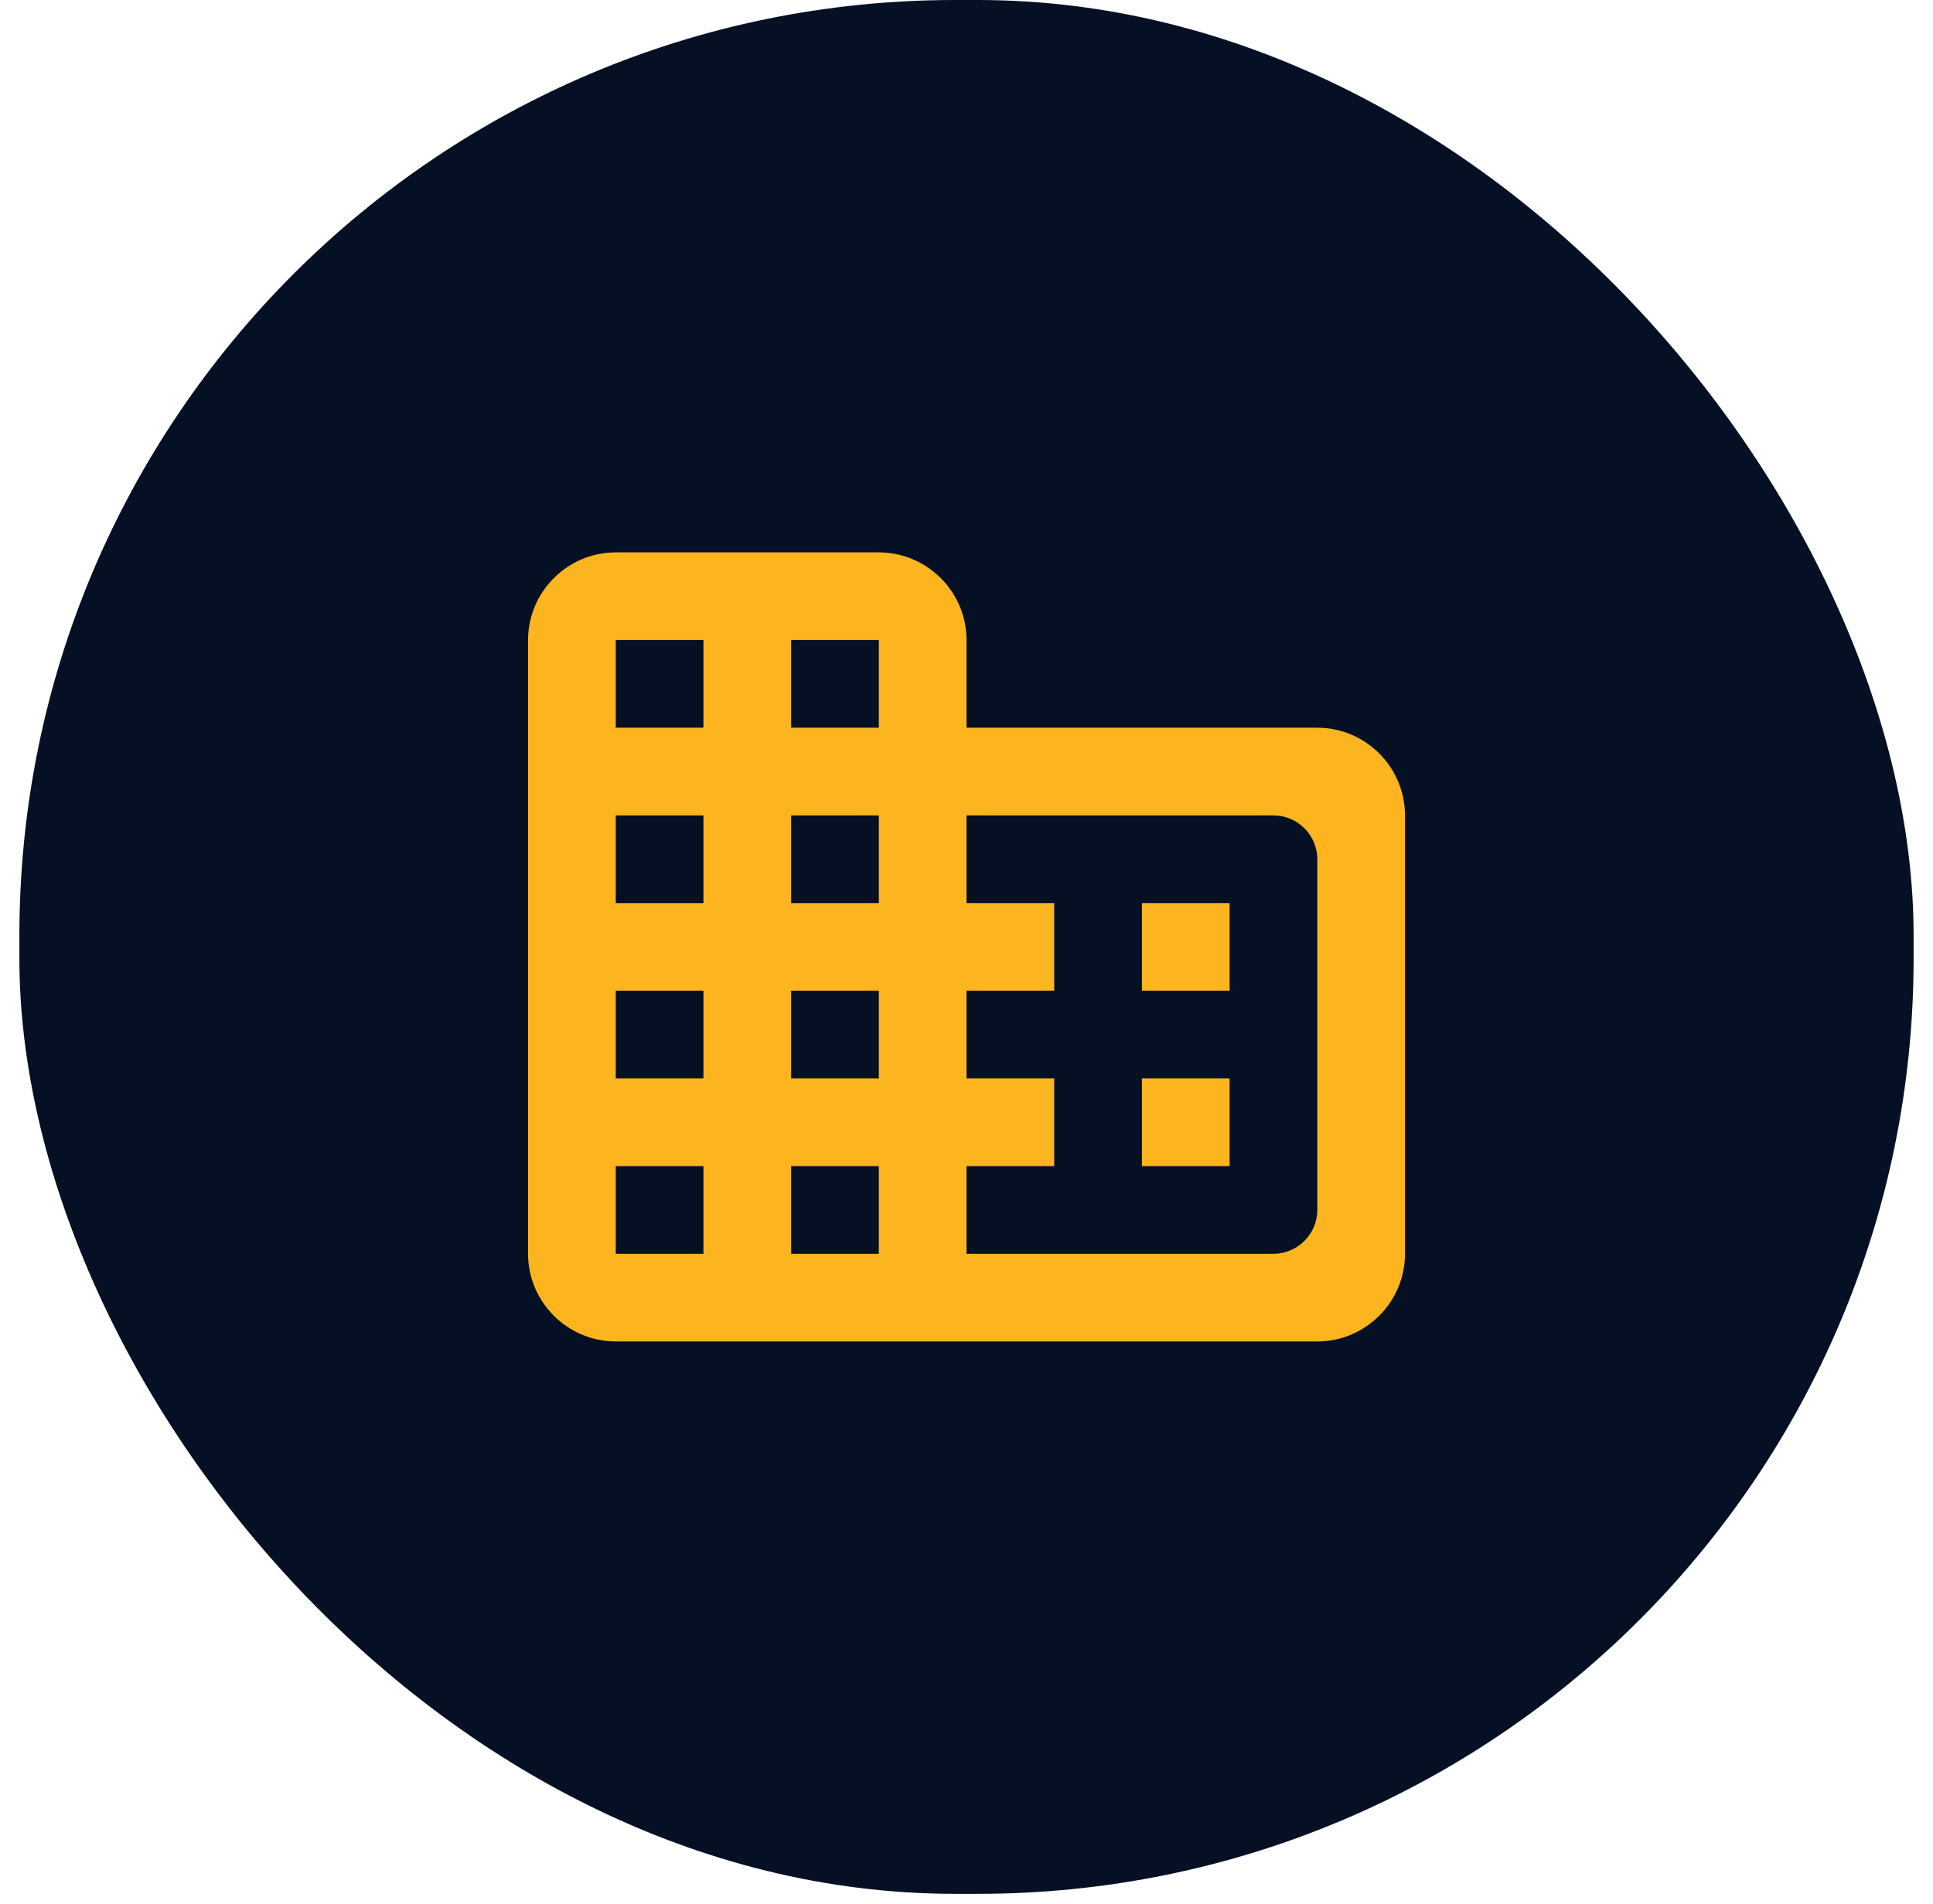
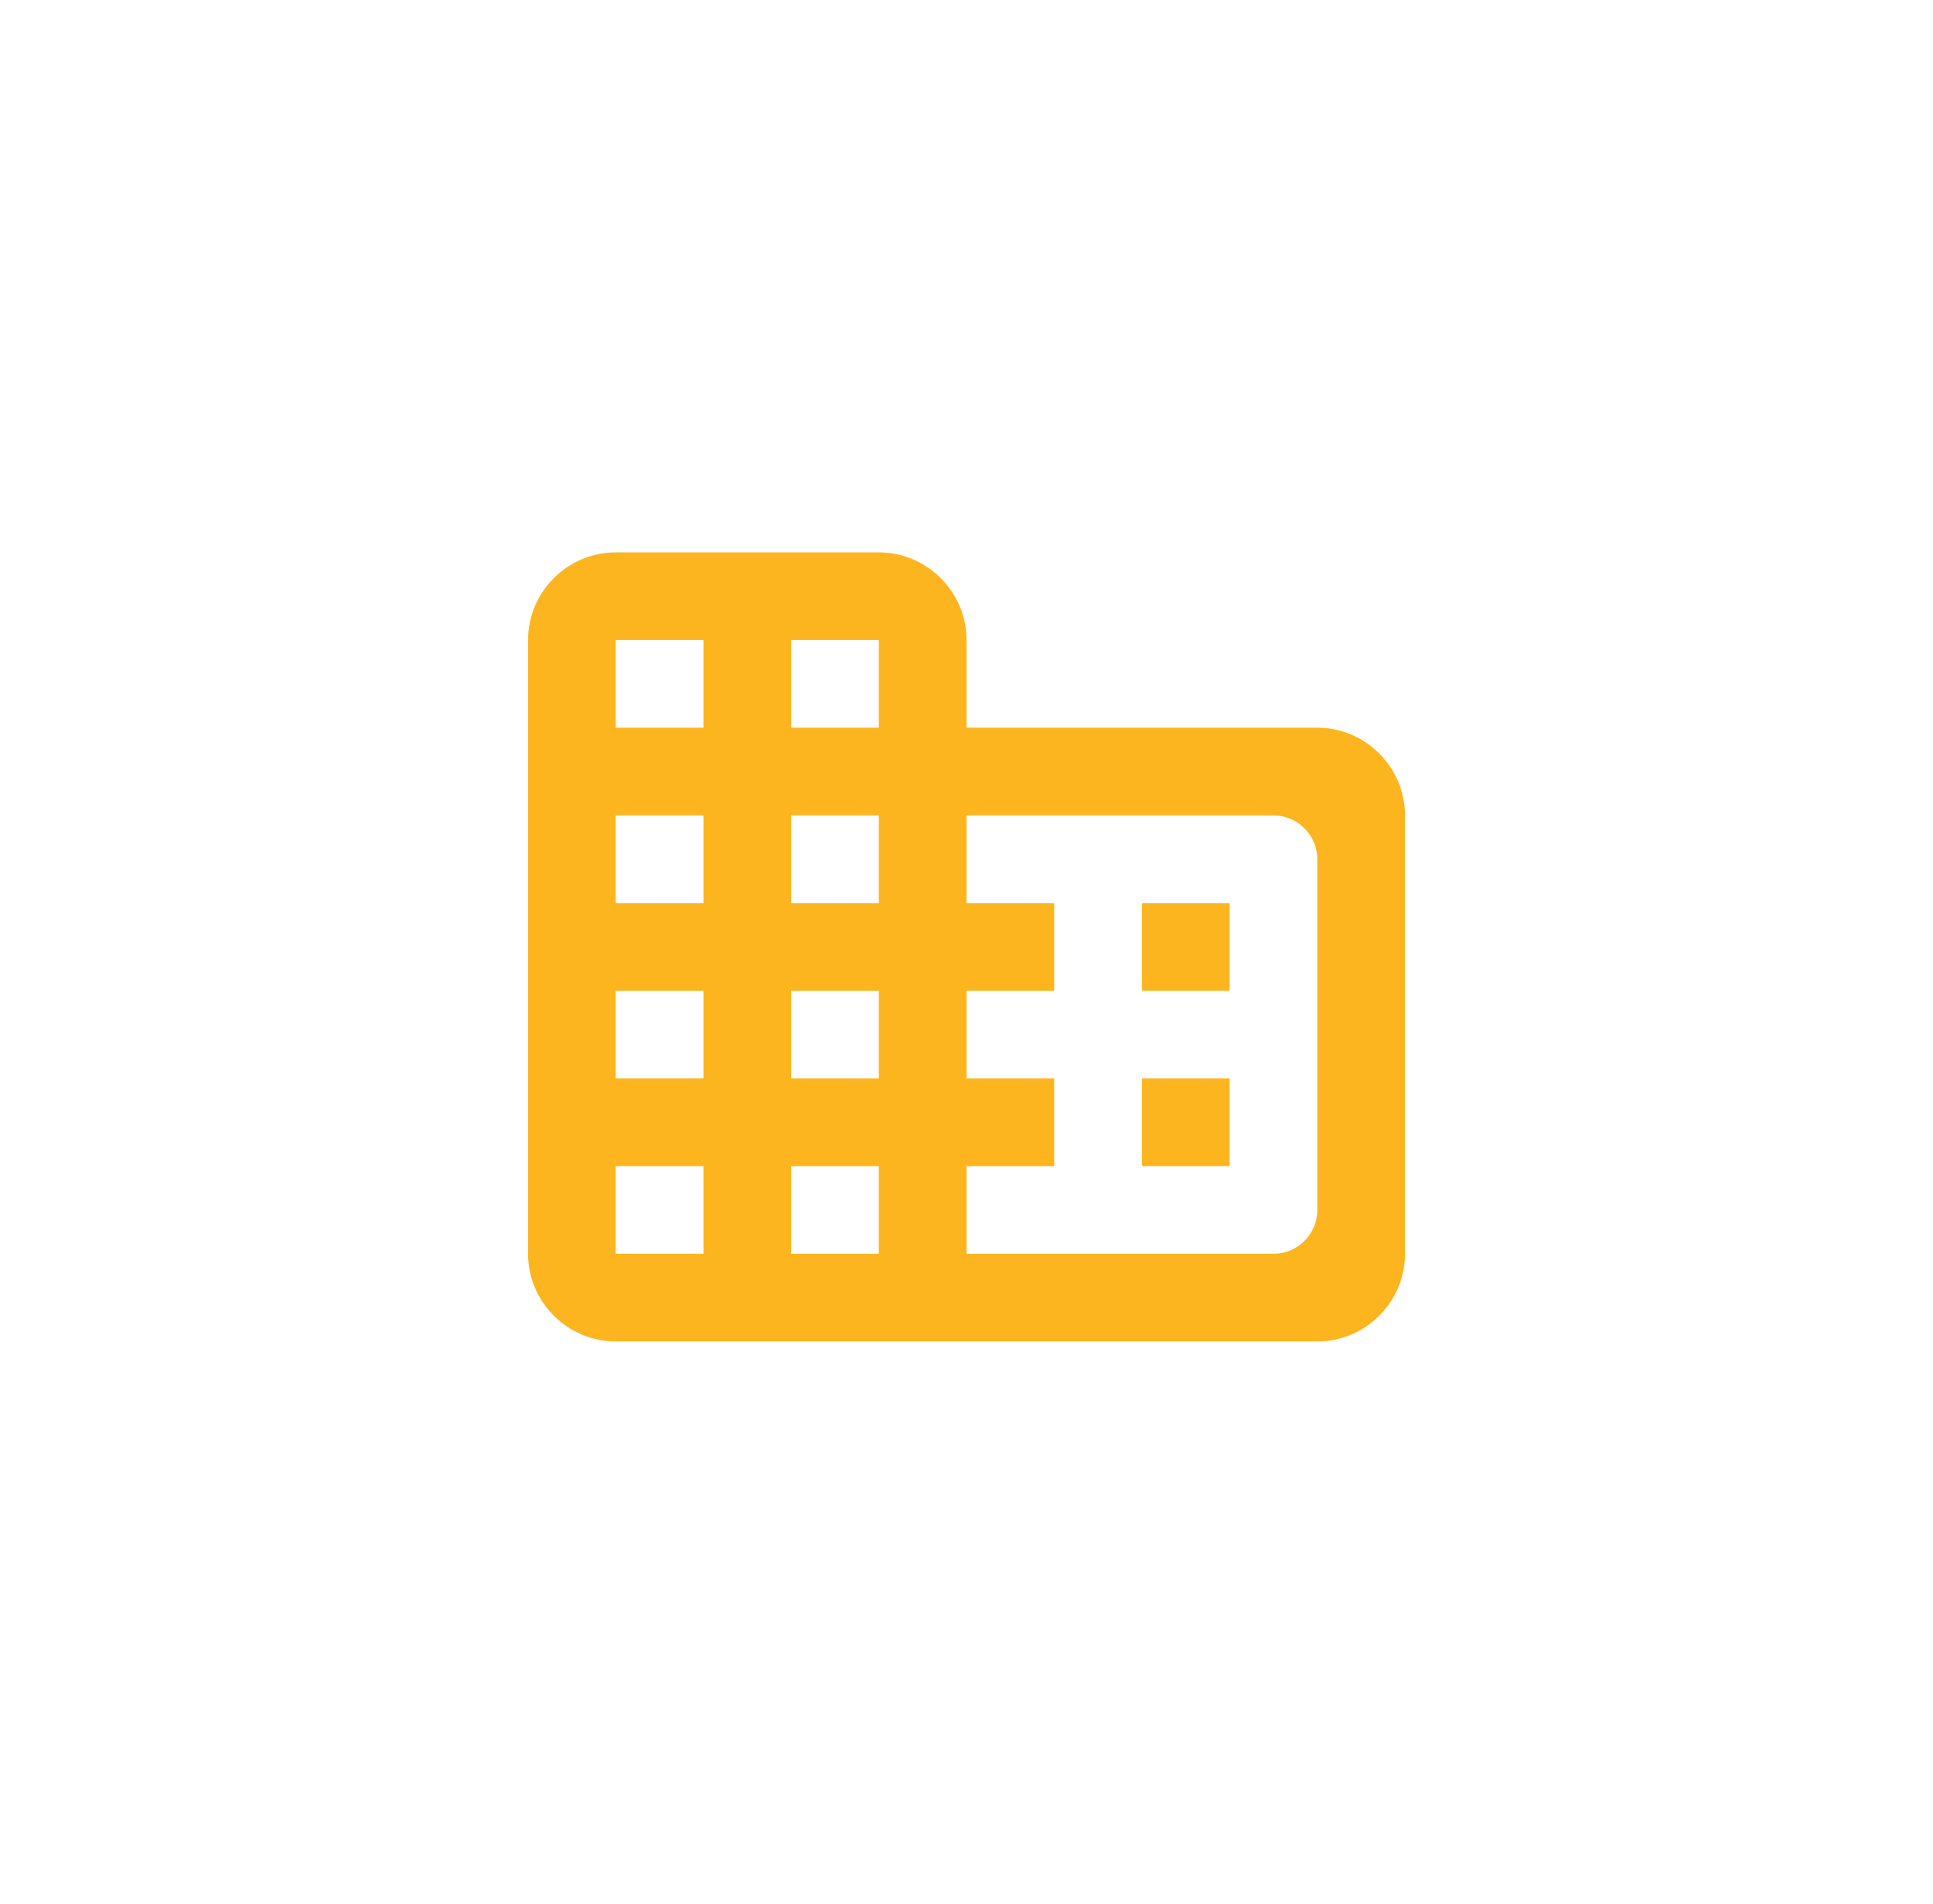
<svg xmlns="http://www.w3.org/2000/svg" width="68" height="67" viewBox="0 0 68 67" fill="none">
-   <rect x="0.682" width="66.636" height="66.636" rx="32.918" fill="#051024" />
  <path d="M34.001 25.605V22.52C34.001 20.824 32.613 19.436 30.916 19.436H21.661C19.964 19.436 18.576 20.824 18.576 22.52V44.115C18.576 45.812 19.964 47.2 21.661 47.2H46.341C48.038 47.2 49.426 45.812 49.426 44.115V28.691C49.426 26.994 48.038 25.605 46.341 25.605H34.001ZM24.746 44.115H21.661V41.031H24.746V44.115ZM24.746 37.946H21.661V34.861H24.746V37.946ZM24.746 31.776H21.661V28.691H24.746V31.776ZM24.746 25.605H21.661V22.52H24.746V25.605ZM30.916 44.115H27.831V41.031H30.916V44.115ZM30.916 37.946H27.831V34.861H30.916V37.946ZM30.916 31.776H27.831V28.691H30.916V31.776ZM30.916 25.605H27.831V22.52H30.916V25.605ZM44.799 44.115H34.001V41.031H37.086V37.946H34.001V34.861H37.086V31.776H34.001V28.691H44.799C45.647 28.691 46.341 29.385 46.341 30.233V42.573C46.341 43.421 45.647 44.115 44.799 44.115ZM43.256 31.776H40.171V34.861H43.256V31.776ZM43.256 37.946H40.171V41.031H43.256V37.946Z" fill="#FCB51F" />
</svg>